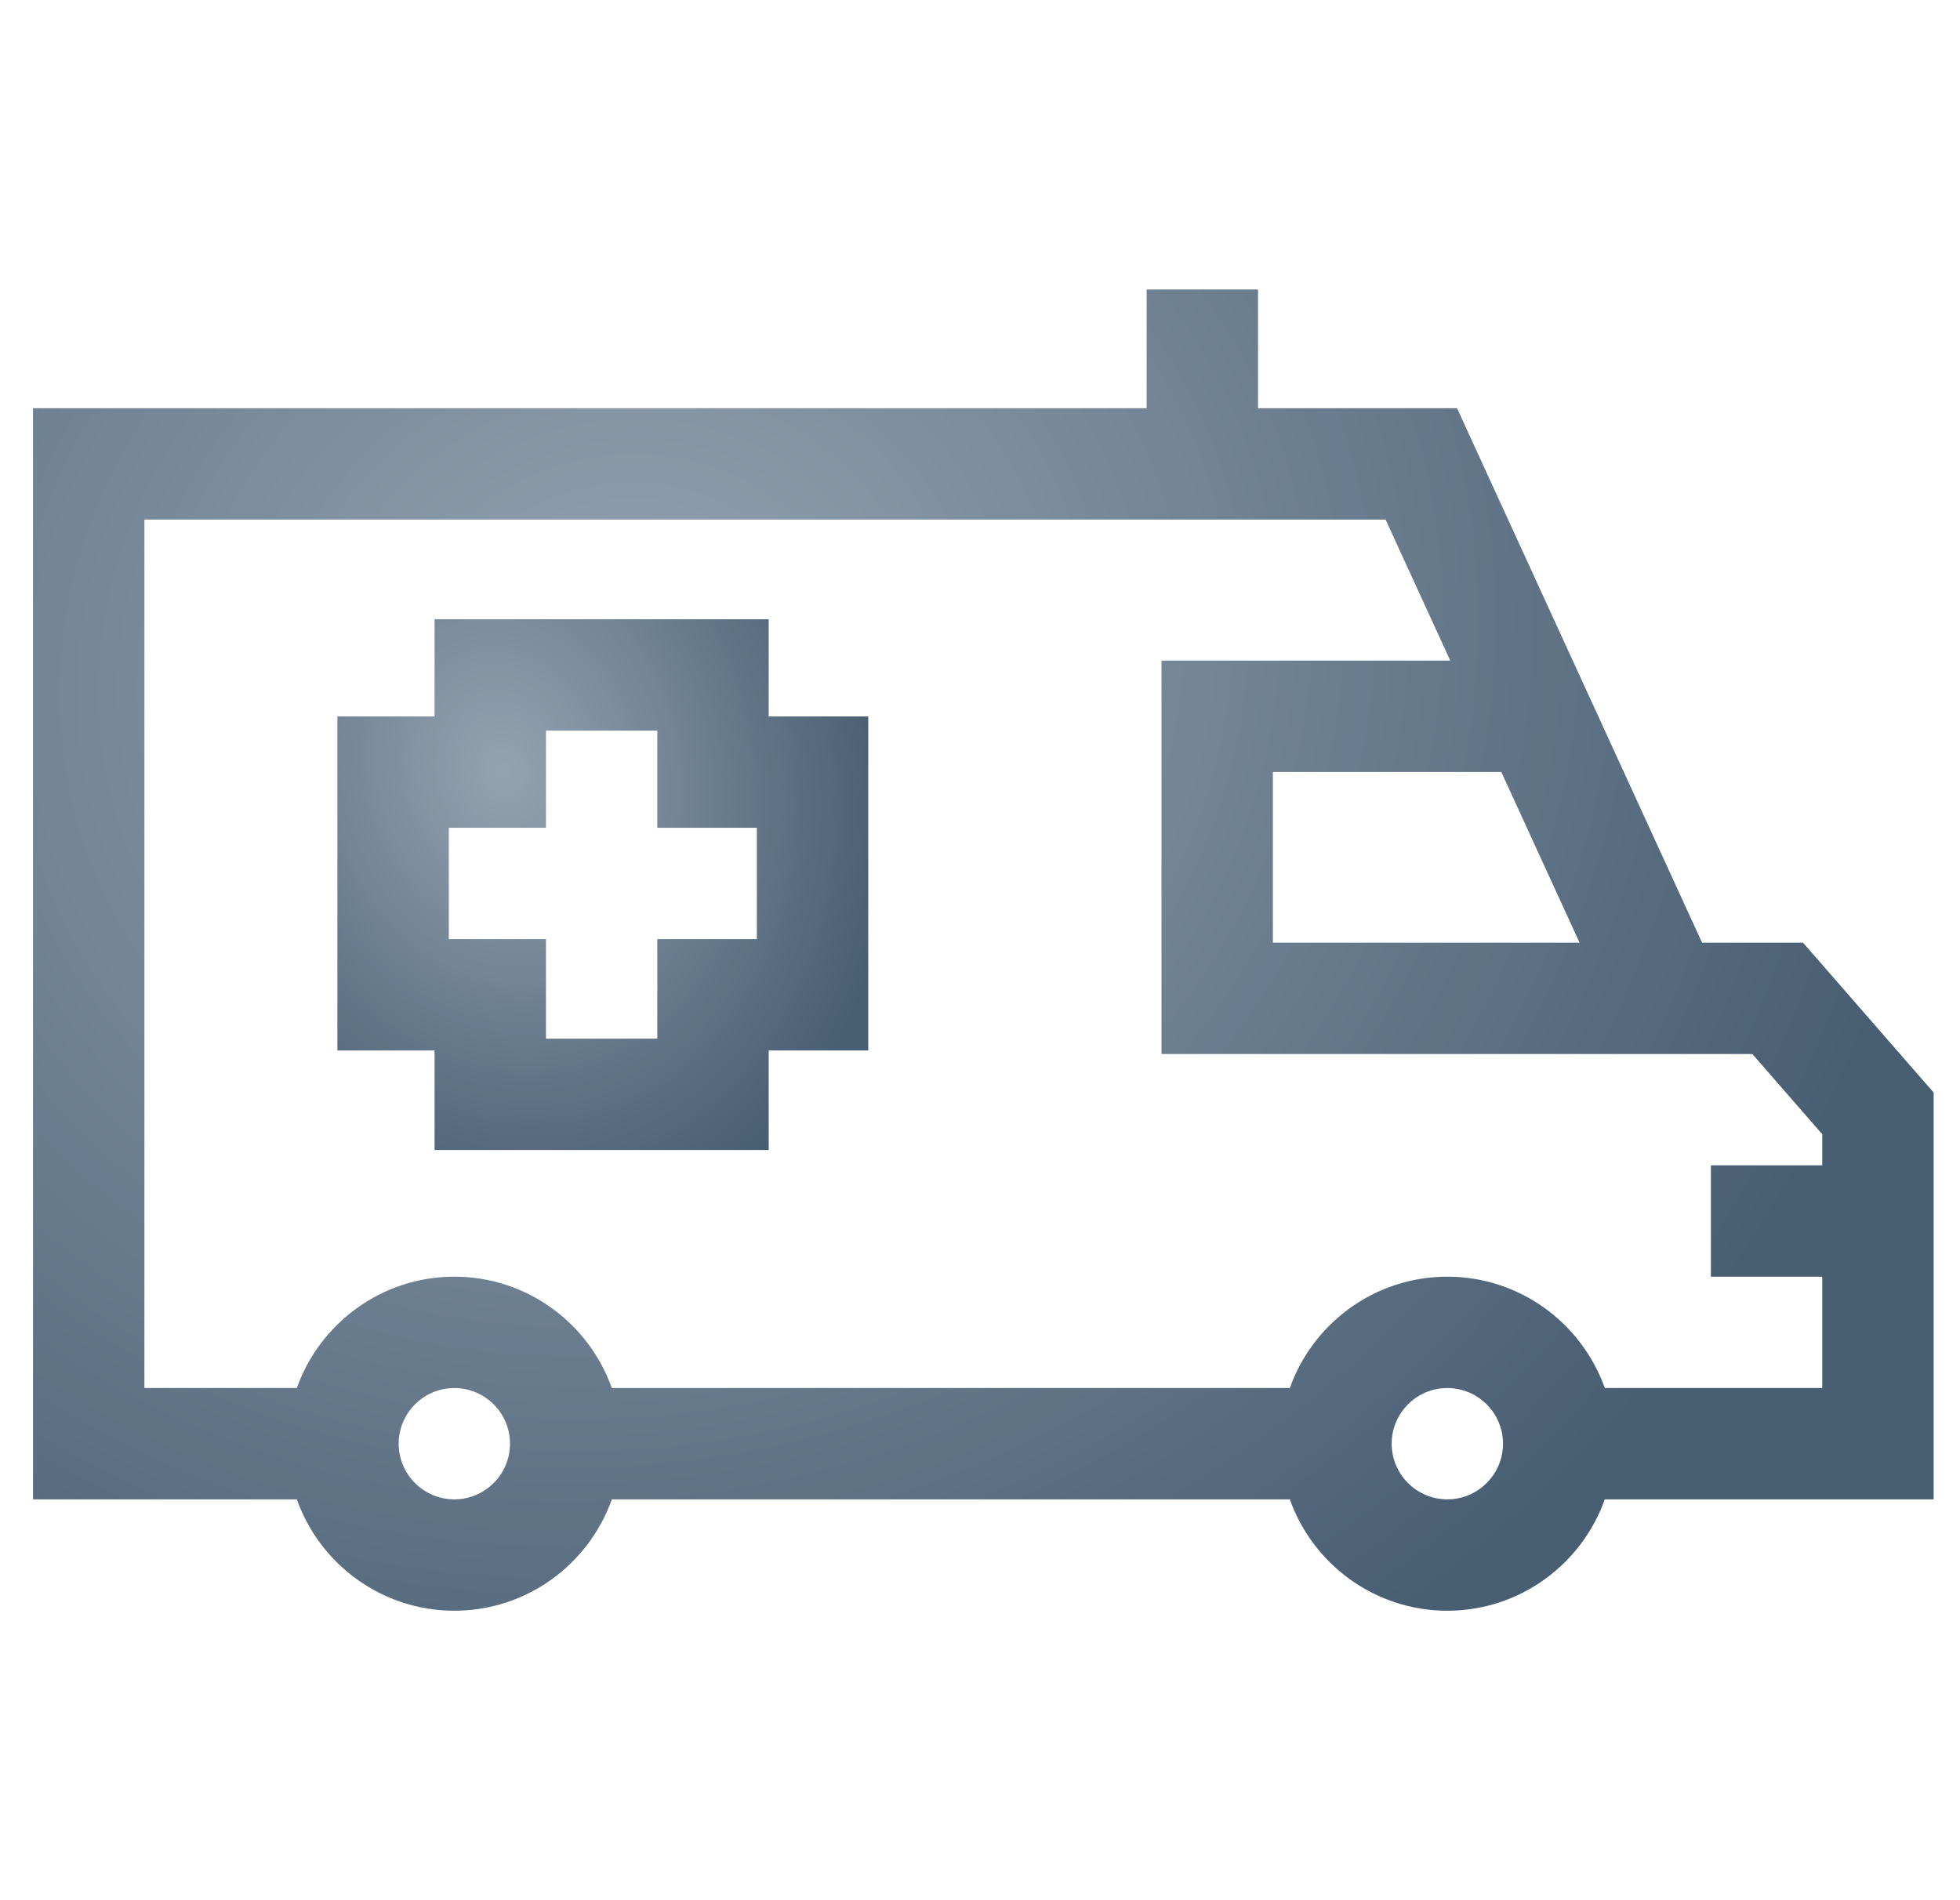
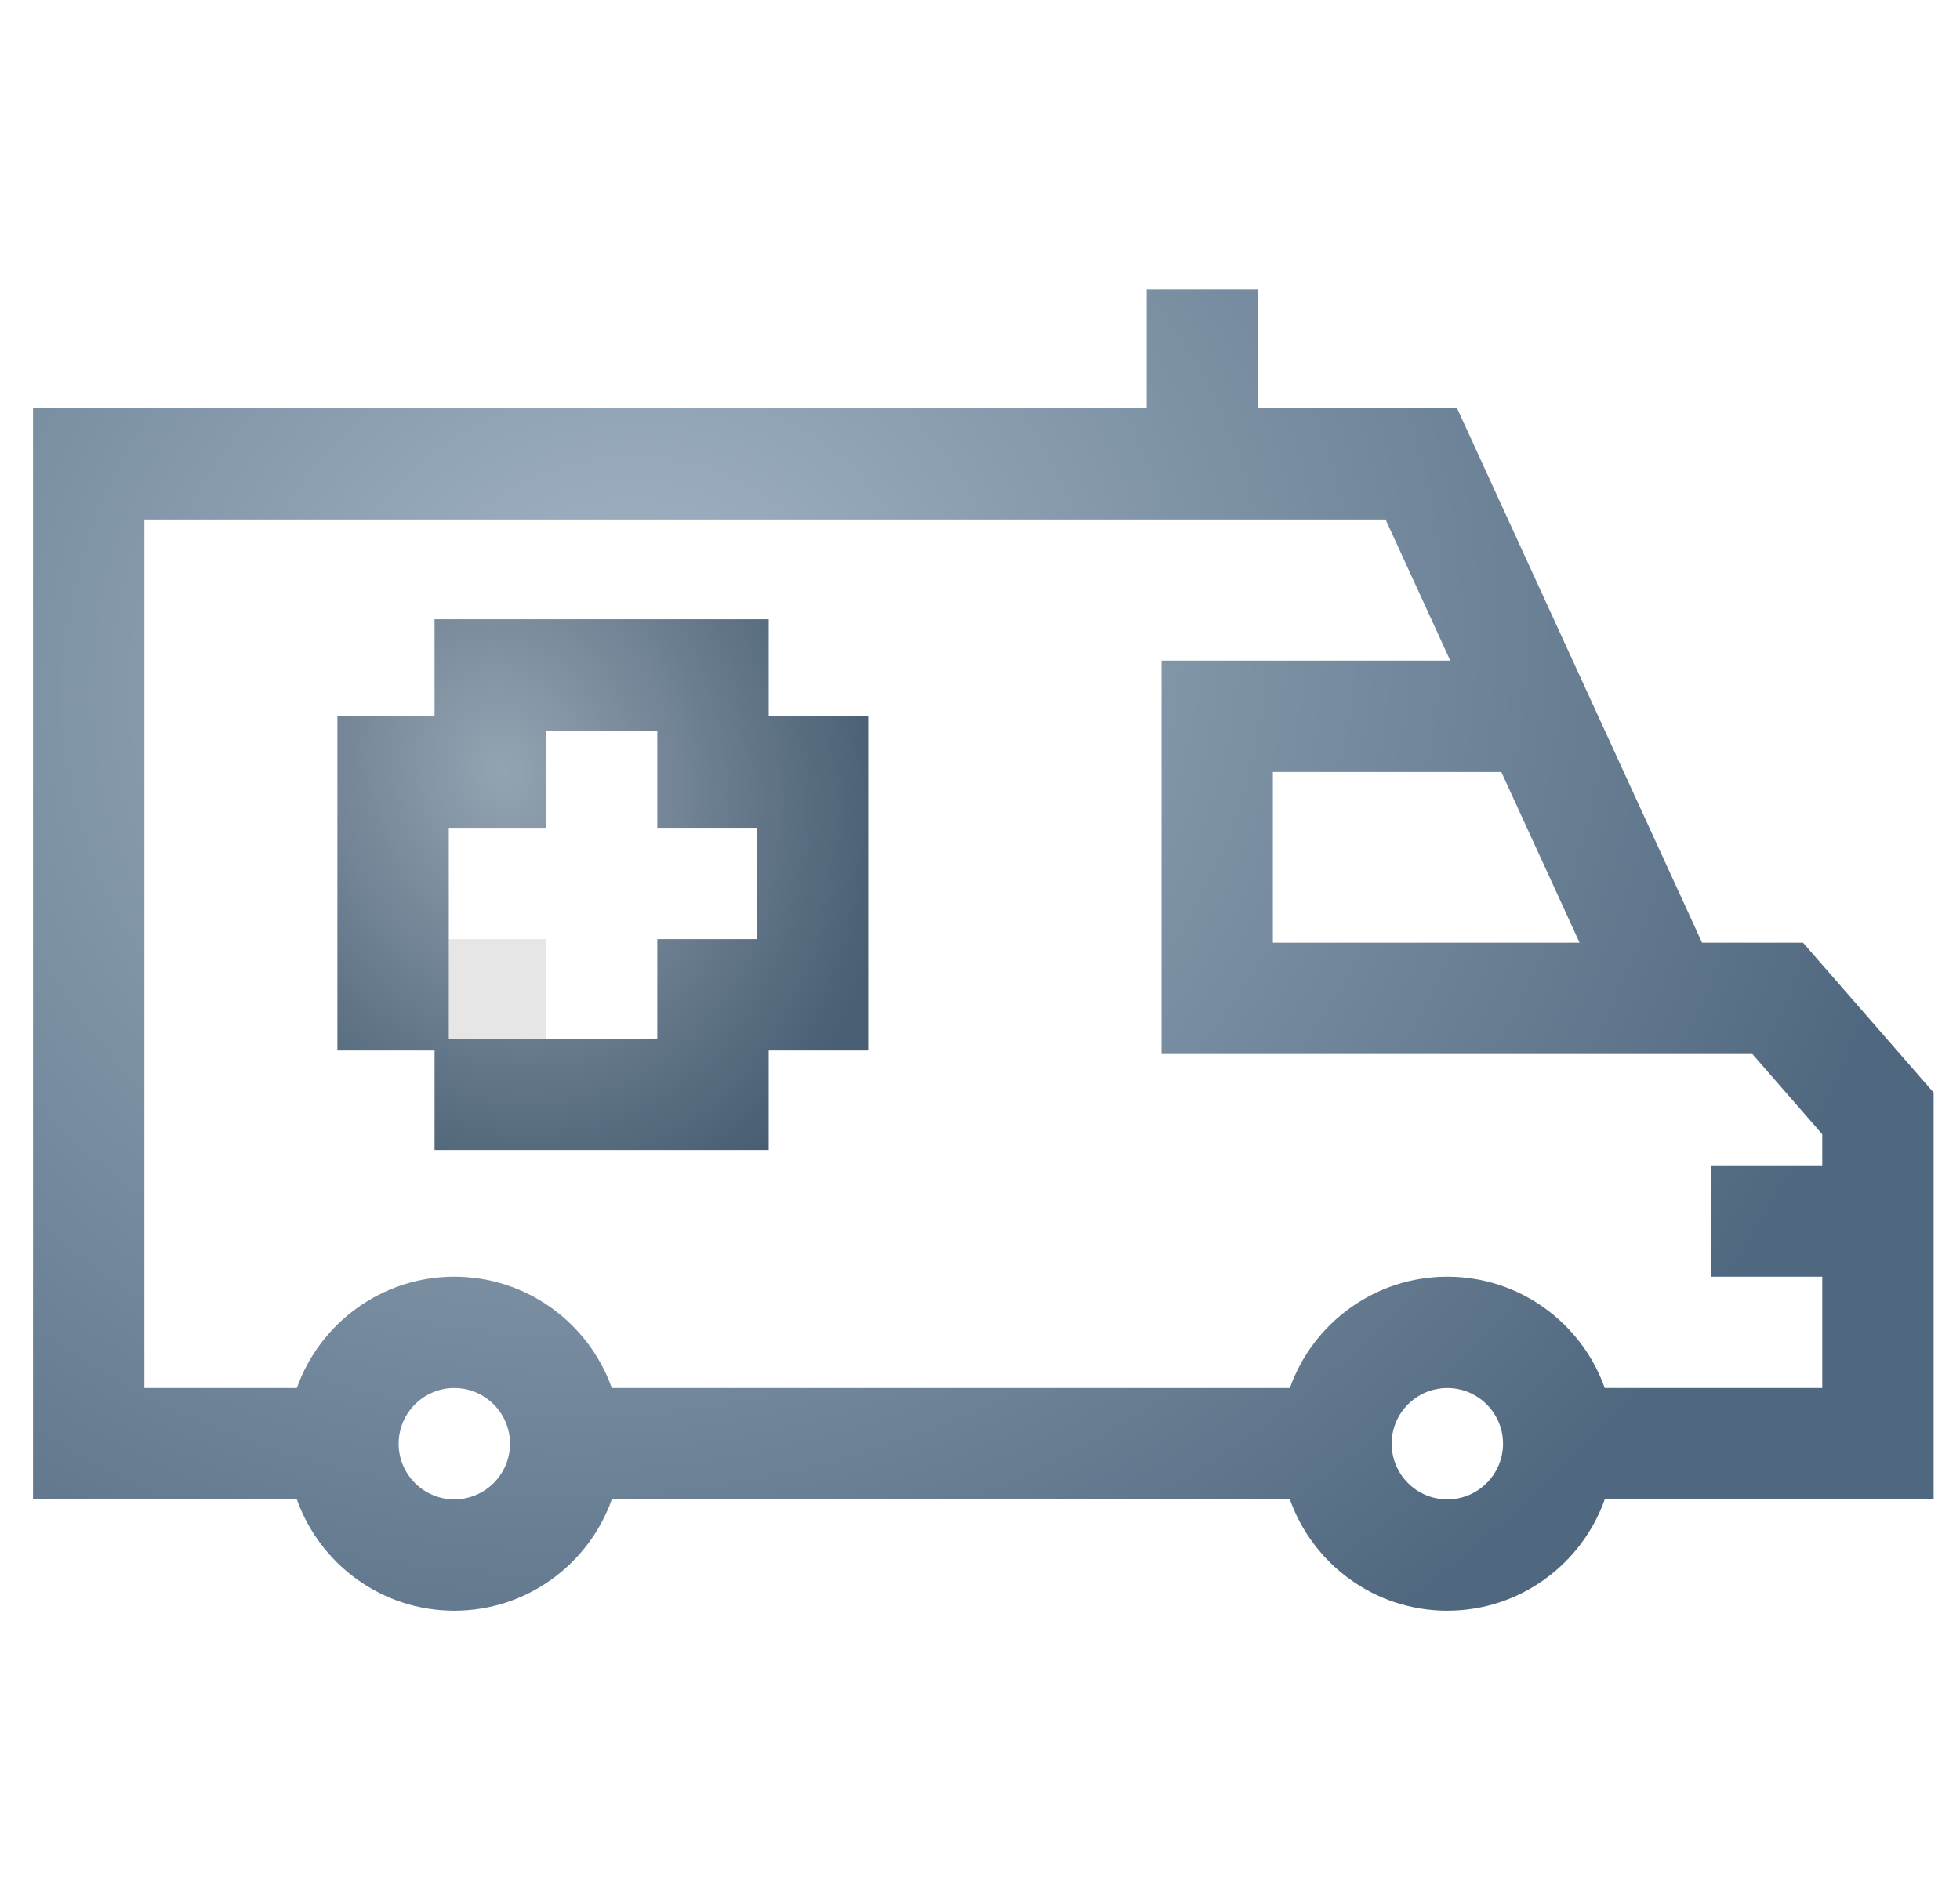
<svg xmlns="http://www.w3.org/2000/svg" width="33" height="32" viewBox="0 0 33 32" fill="none">
  <g clip-path="url(#clip0_25982_41838)">
    <path d="M32.556 18.399L30.357 15.875H28.657L24.532 6.875H21.181V4.875H19.306V6.875H0.556V25.25H4.998C5.385 26.341 6.427 27.125 7.649 27.125C8.872 27.125 9.914 26.341 10.301 25.25H21.717C22.104 26.341 23.146 27.125 24.368 27.125C25.59 27.125 26.632 26.341 27.019 25.25H32.556V18.399ZM26.595 15.875H21.431V13H25.277L26.595 15.875ZM7.649 25.25C7.132 25.25 6.712 24.829 6.712 24.312C6.712 23.796 7.132 23.375 7.649 23.375C8.166 23.375 8.587 23.796 8.587 24.312C8.587 24.829 8.166 25.25 7.649 25.25ZM24.368 25.25C23.851 25.25 23.431 24.829 23.431 24.312C23.431 23.796 23.851 23.375 24.368 23.375C24.885 23.375 25.306 23.796 25.306 24.312C25.306 24.829 24.885 25.25 24.368 25.25ZM27.019 23.375C26.632 22.284 25.59 21.5 24.368 21.5C23.146 21.5 22.104 22.284 21.717 23.375H10.301C9.914 22.284 8.872 21.5 7.649 21.5C6.427 21.5 5.385 22.284 4.998 23.375H2.431V8.75H23.329L24.418 11.125H19.556V17.75H29.504L30.681 19.101V19.625H28.806V21.5H30.681V23.375H27.019Z" fill="url(#paint0_radial_25982_41838)" />
-     <path d="M32.556 18.399L30.357 15.875H28.657L24.532 6.875H21.181V4.875H19.306V6.875H0.556V25.25H4.998C5.385 26.341 6.427 27.125 7.649 27.125C8.872 27.125 9.914 26.341 10.301 25.25H21.717C22.104 26.341 23.146 27.125 24.368 27.125C25.59 27.125 26.632 26.341 27.019 25.25H32.556V18.399ZM26.595 15.875H21.431V13H25.277L26.595 15.875ZM7.649 25.25C7.132 25.25 6.712 24.829 6.712 24.312C6.712 23.796 7.132 23.375 7.649 23.375C8.166 23.375 8.587 23.796 8.587 24.312C8.587 24.829 8.166 25.25 7.649 25.25ZM24.368 25.25C23.851 25.25 23.431 24.829 23.431 24.312C23.431 23.796 23.851 23.375 24.368 23.375C24.885 23.375 25.306 23.796 25.306 24.312C25.306 24.829 24.885 25.25 24.368 25.25ZM27.019 23.375C26.632 22.284 25.59 21.5 24.368 21.5C23.146 21.5 22.104 22.284 21.717 23.375H10.301C9.914 22.284 8.872 21.5 7.649 21.5C6.427 21.5 5.385 22.284 4.998 23.375H2.431V8.75H23.329L24.418 11.125H19.556V17.75H29.504L30.681 19.101V19.625H28.806V21.5H30.681V23.375H27.019Z" fill="black" fill-opacity="0.1" />
-     <path d="M12.942 10.429H7.317V12.065H5.681V17.69H7.317V19.366H12.942V17.69H14.618V12.065H12.942V10.429ZM12.743 15.815H11.067V17.491H9.192V15.815H7.556V13.94H9.192V12.304H11.067V13.94H12.743V15.815Z" fill="url(#paint1_radial_25982_41838)" />
+     <path d="M12.942 10.429H7.317V12.065H5.681V17.69H7.317V19.366H12.942V17.69H14.618V12.065H12.942V10.429ZM12.743 15.815H11.067V17.491H9.192H7.556V13.94H9.192V12.304H11.067V13.94H12.743V15.815Z" fill="url(#paint1_radial_25982_41838)" />
    <path d="M12.942 10.429H7.317V12.065H5.681V17.69H7.317V19.366H12.942V17.69H14.618V12.065H12.942V10.429ZM12.743 15.815H11.067V17.491H9.192V15.815H7.556V13.94H9.192V12.304H11.067V13.94H12.743V15.815Z" fill="black" fill-opacity="0.1" />
  </g>
  <defs>
    <radialGradient id="paint0_radial_25982_41838" cx="0" cy="0" r="1" gradientUnits="userSpaceOnUse" gradientTransform="translate(10.556 11.202) rotate(70.621) scale(20.343 22.454)">
      <stop stop-color="#A4B5C5" />
      <stop offset="1" stop-color="#50687F" />
    </radialGradient>
    <radialGradient id="paint1_radial_25982_41838" cx="0" cy="0" r="1" gradientUnits="userSpaceOnUse" gradientTransform="translate(8.474 12.97) rotate(76.257) scale(7.936 6.458)">
      <stop stop-color="#A4B5C5" />
      <stop offset="1" stop-color="#50687F" />
    </radialGradient>
    <clipPath id="clip0_25982_41838">
      <rect width="32" height="32" fill="white" transform="translate(0.556)" />
    </clipPath>
  </defs>
</svg>